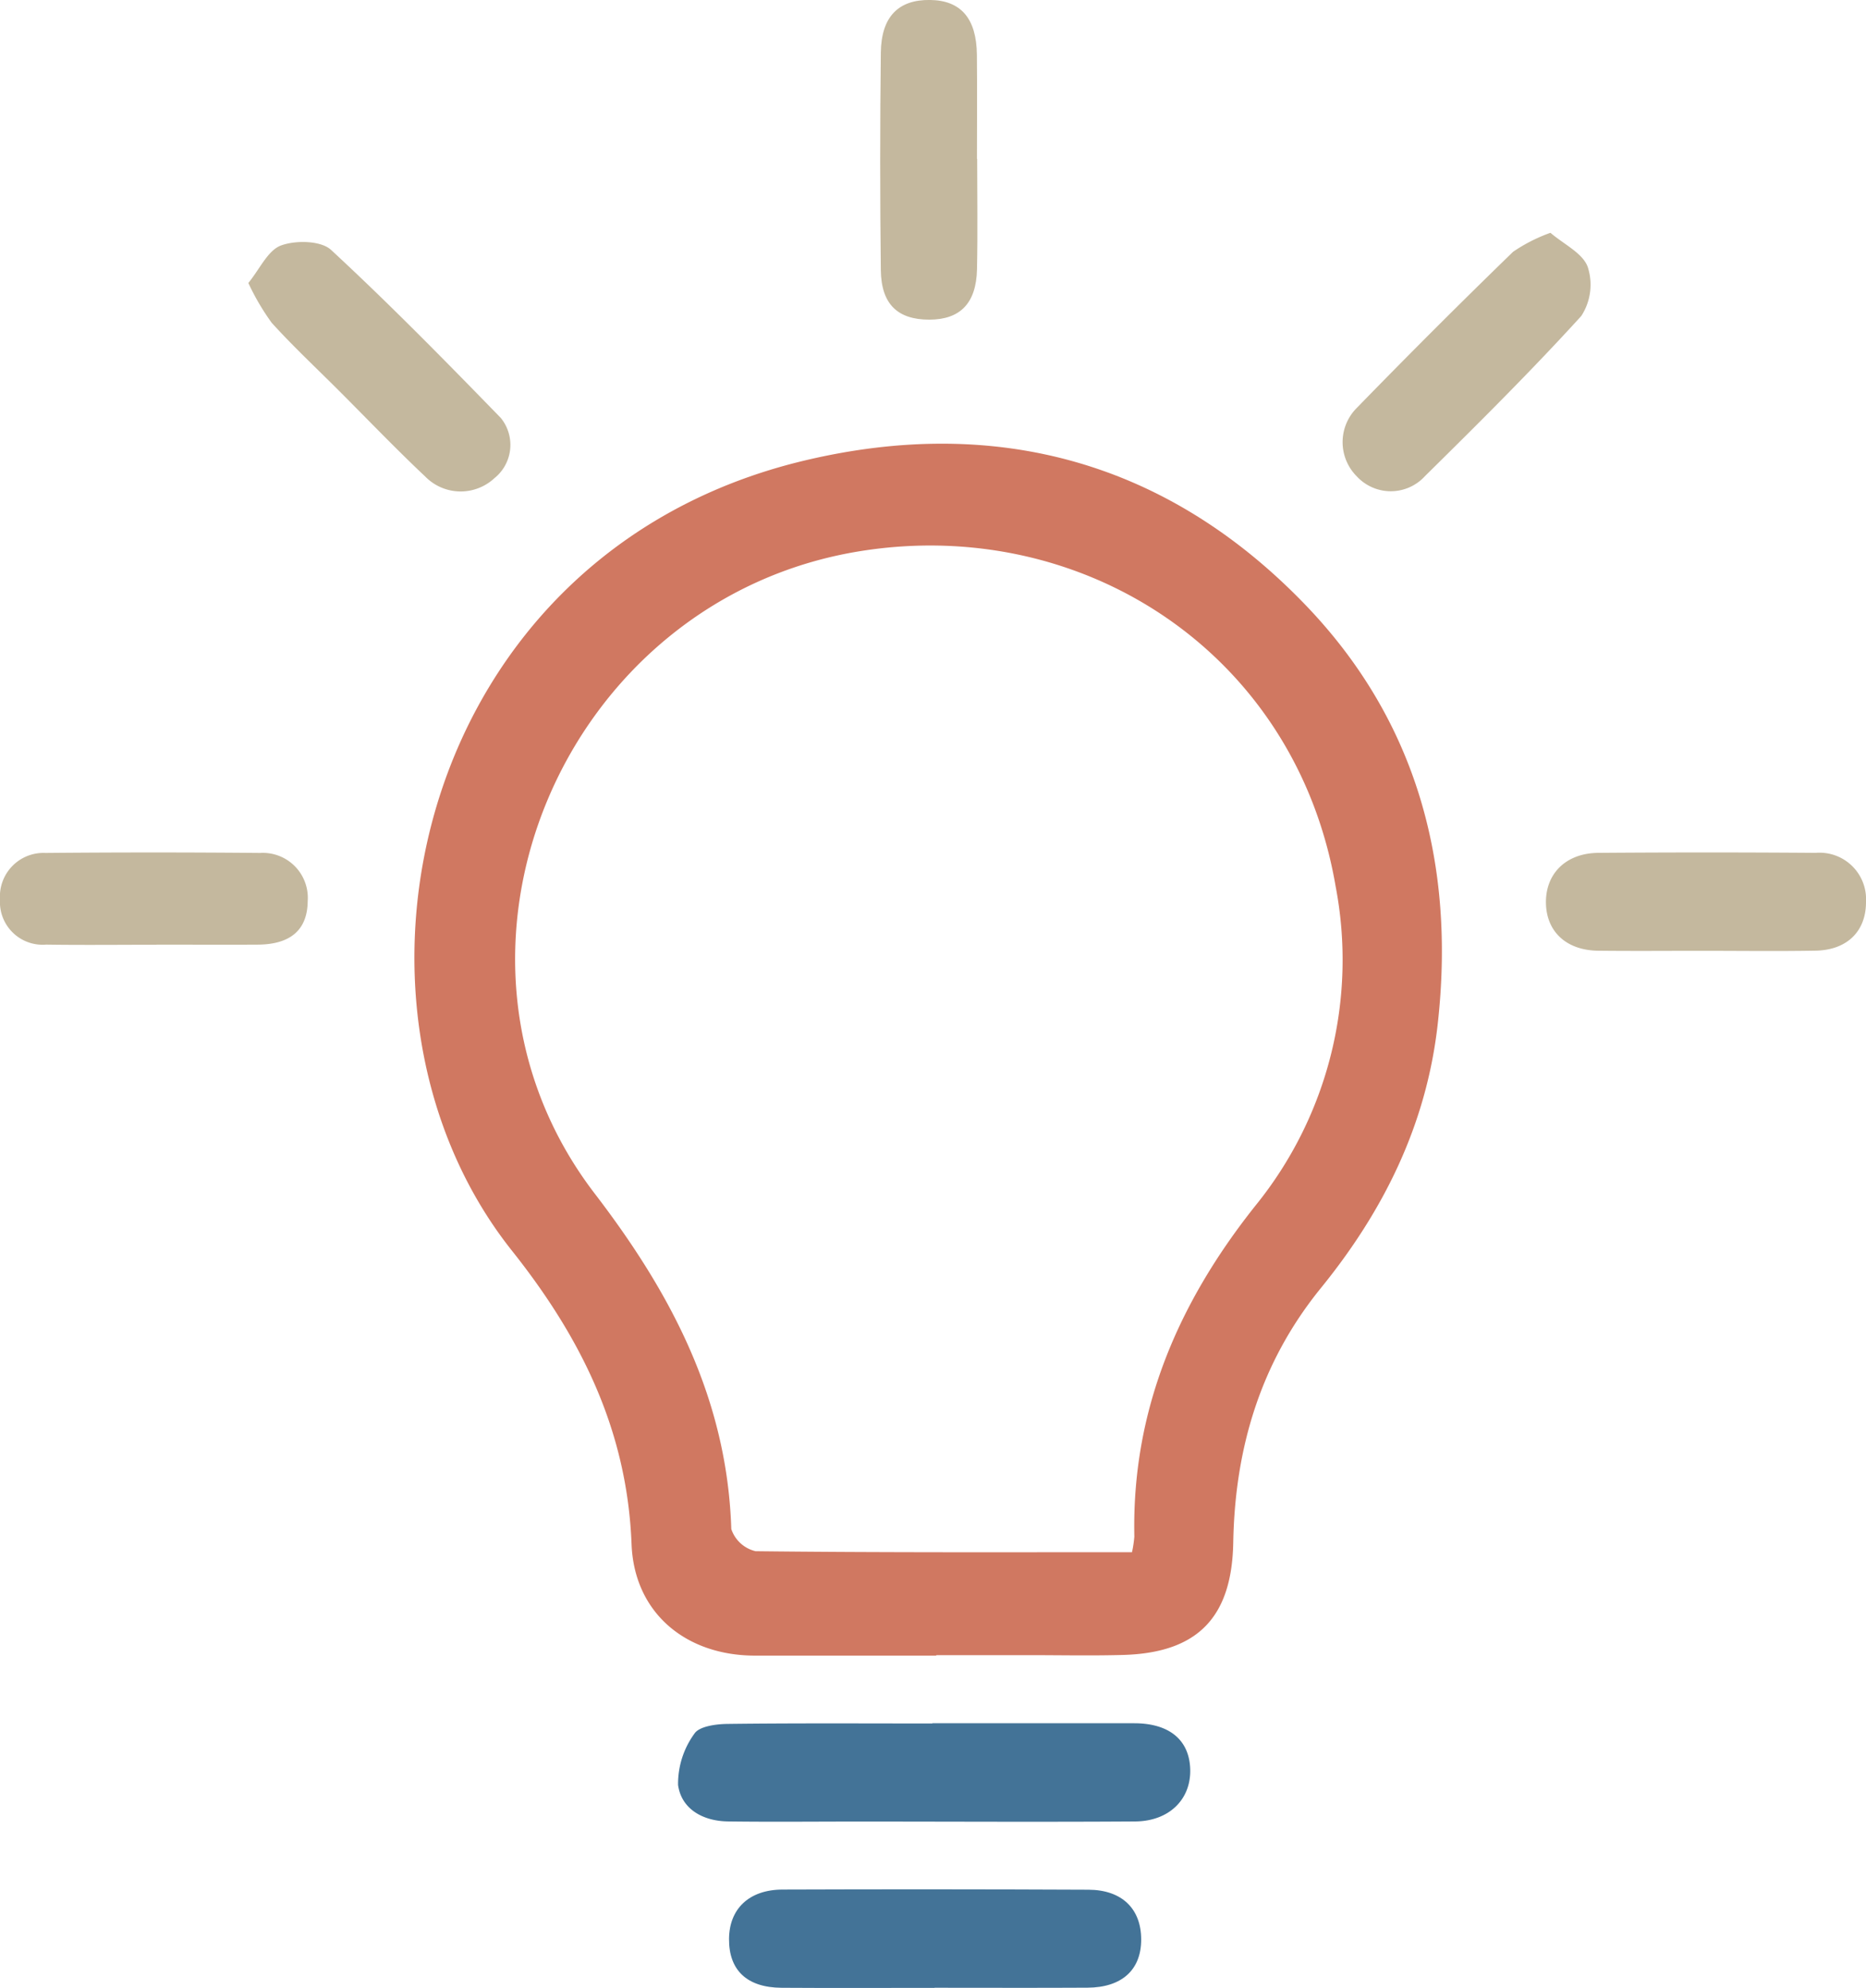
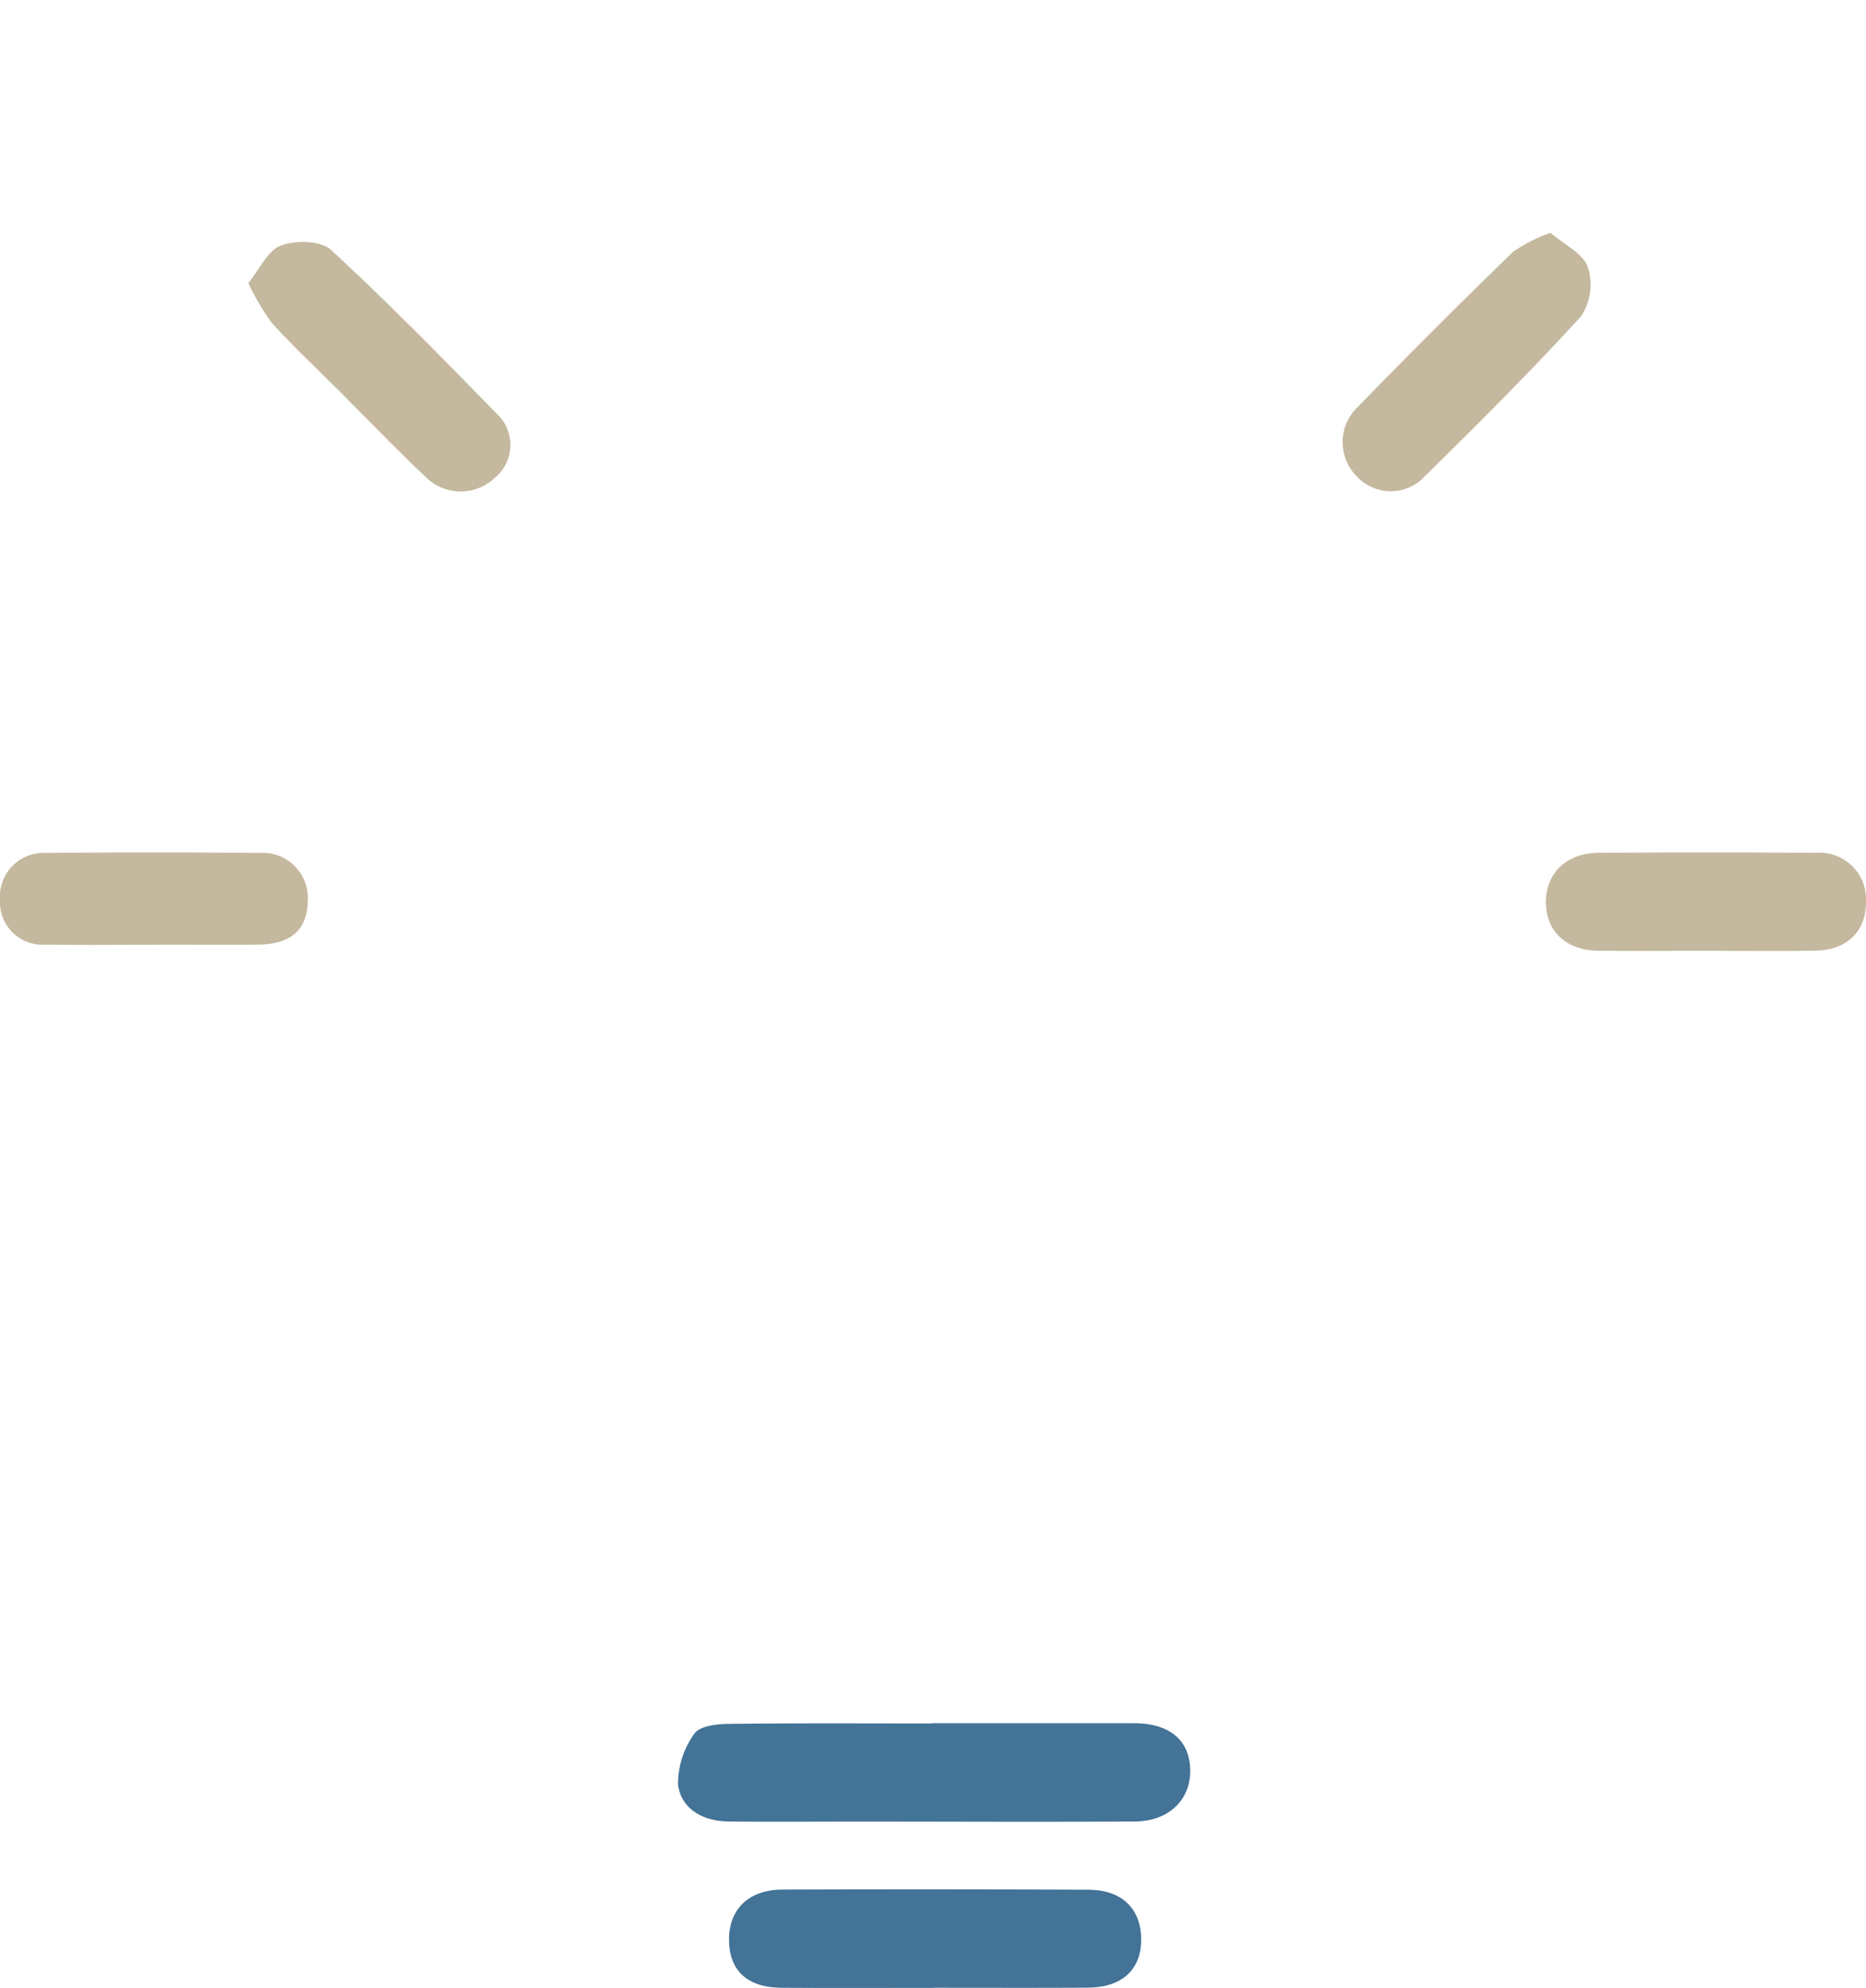
<svg xmlns="http://www.w3.org/2000/svg" width="147.339" height="156.885" viewBox="0 0 147.339 156.885">
  <defs>
    <clipPath id="clip-path">
      <rect id="長方形_1151" data-name="長方形 1151" width="147.339" height="156.885" fill="none" />
    </clipPath>
  </defs>
  <g id="グループ_2633" data-name="グループ 2633" transform="translate(-1130 -2350)">
    <g id="グループ_2632" data-name="グループ 2632" transform="translate(1130 2350)">
      <g id="グループ_2631" data-name="グループ 2631" clip-path="url(#clip-path)">
-         <path id="パス_10576" data-name="パス 10576" d="M94.385,152.551q-7.139,0-14.278,0c-5.49.01-9.57-3.368-9.779-8.791-.345-8.935-3.946-16.251-9.443-23.161-15.463-19.439-7.592-55.078,23.131-62.367,15.169-3.6,28.675.14,39.511,11.391,8.818,9.156,11.871,20.5,10.452,33.113-.893,7.935-4.279,14.726-9.223,20.808-4.774,5.875-6.785,12.645-6.919,20.078-.106,5.9-2.8,8.71-8.689,8.876-2.5.07-5,.016-7.5.017q-3.63,0-7.26,0Zm15.457-8.162a9.074,9.074,0,0,0,.185-1.231c-.207-9.949,3.442-18.425,9.56-26.114a30.779,30.779,0,0,0,6.333-25.206c-3.141-18.356-19.886-29.266-37.512-26.452-23.55,3.76-35.431,31.876-20.984,50.709,6.1,7.954,10.456,16.288,10.779,26.469a2.663,2.663,0,0,0,1.918,1.747c9.837.114,19.675.078,29.72.078" transform="translate(-20.46 -21.895)" fill="#d07861" />
        <path id="パス_10577" data-name="パス 10577" d="M107.08,221.023c5.317,0,10.634-.008,15.951,0,2.761.006,4.337,1.32,4.407,3.625.071,2.374-1.656,4.107-4.354,4.125-7.251.047-14.5.009-21.752.007-3.464,0-6.928.037-10.392-.009-1.963-.025-3.675-.963-3.941-2.878a6.73,6.73,0,0,1,1.287-4.044c.369-.583,1.7-.762,2.6-.773,5.4-.068,10.8-.034,16.193-.034Z" transform="translate(-33.459 -85.029)" fill="#437397" />
        <path id="パス_10578" data-name="パス 10578" d="M109.784,250.1c-4.026,0-8.053.021-12.079-.007-2.734-.019-4.167-1.384-4.15-3.857.017-2.377,1.583-3.886,4.227-3.895q12.079-.043,24.159.012c2.658.015,4.162,1.524,4.158,3.938,0,2.387-1.527,3.779-4.235,3.794-4.026.023-8.053.006-12.079.006Z" transform="translate(-35.991 -93.223)" fill="#437397" />
        <path id="パス_10579" data-name="パス 10579" d="M210.736,117.1c-2.739,0-5.479.024-8.218-.007-2.493-.028-4.07-1.477-4.127-3.716-.06-2.346,1.562-3.988,4.137-4.007q8.58-.065,17.16,0a3.672,3.672,0,0,1,3.973,3.868c.009,2.31-1.482,3.806-3.983,3.85-2.98.053-5.962.013-8.943.013" transform="translate(-76.322 -42.065)" fill="#c4b89e" />
        <path id="パス_10580" data-name="パス 10580" d="M31.87,34.274c.905-1.105,1.539-2.574,2.576-2.959,1.154-.428,3.157-.391,3.954.346,4.612,4.264,9.017,8.754,13.4,13.259a3.364,3.364,0,0,1-.5,4.757,3.913,3.913,0,0,1-5.455-.121c-2.346-2.209-4.577-4.54-6.857-6.818-1.768-1.766-3.6-3.476-5.274-5.323a18.876,18.876,0,0,1-1.844-3.142" transform="translate(-12.261 -11.941)" fill="#c4b89e" />
        <path id="パス_10581" data-name="パス 10581" d="M188.709,29.86c1.055.906,2.539,1.6,2.939,2.685a4.519,4.519,0,0,1-.508,3.88c-3.958,4.347-8.14,8.495-12.33,12.626a3.655,3.655,0,0,1-5.39.034,3.817,3.817,0,0,1,.017-5.427q6.071-6.238,12.319-12.3a12.868,12.868,0,0,1,2.952-1.5" transform="translate(-66.284 -11.487)" fill="#c4b89e" />
-         <path id="パス_10582" data-name="パス 10582" d="M120.61,12.543c0,2.9.047,5.8-.014,8.7-.057,2.693-1.328,3.978-3.763,3.983-2.5,0-3.8-1.212-3.831-3.915q-.1-8.581,0-17.162c.036-2.845,1.4-4.185,3.892-4.151,2.426.033,3.663,1.453,3.693,4.323.028,2.74.006,5.48.006,8.22Z" transform="translate(-43.452 0)" fill="#c4b89e" />
        <path id="パス_10583" data-name="パス 10583" d="M12.36,116.618c-2.9,0-5.81.033-8.715-.01A3.372,3.372,0,0,1,0,113.04a3.442,3.442,0,0,1,3.592-3.666q8.473-.077,16.945,0a3.55,3.55,0,0,1,3.759,3.8c-.02,2.259-1.341,3.421-3.948,3.436-2.662.015-5.325,0-7.988,0" transform="translate(0 -42.062)" fill="#c4b89e" />
      </g>
    </g>
  </g>
</svg>